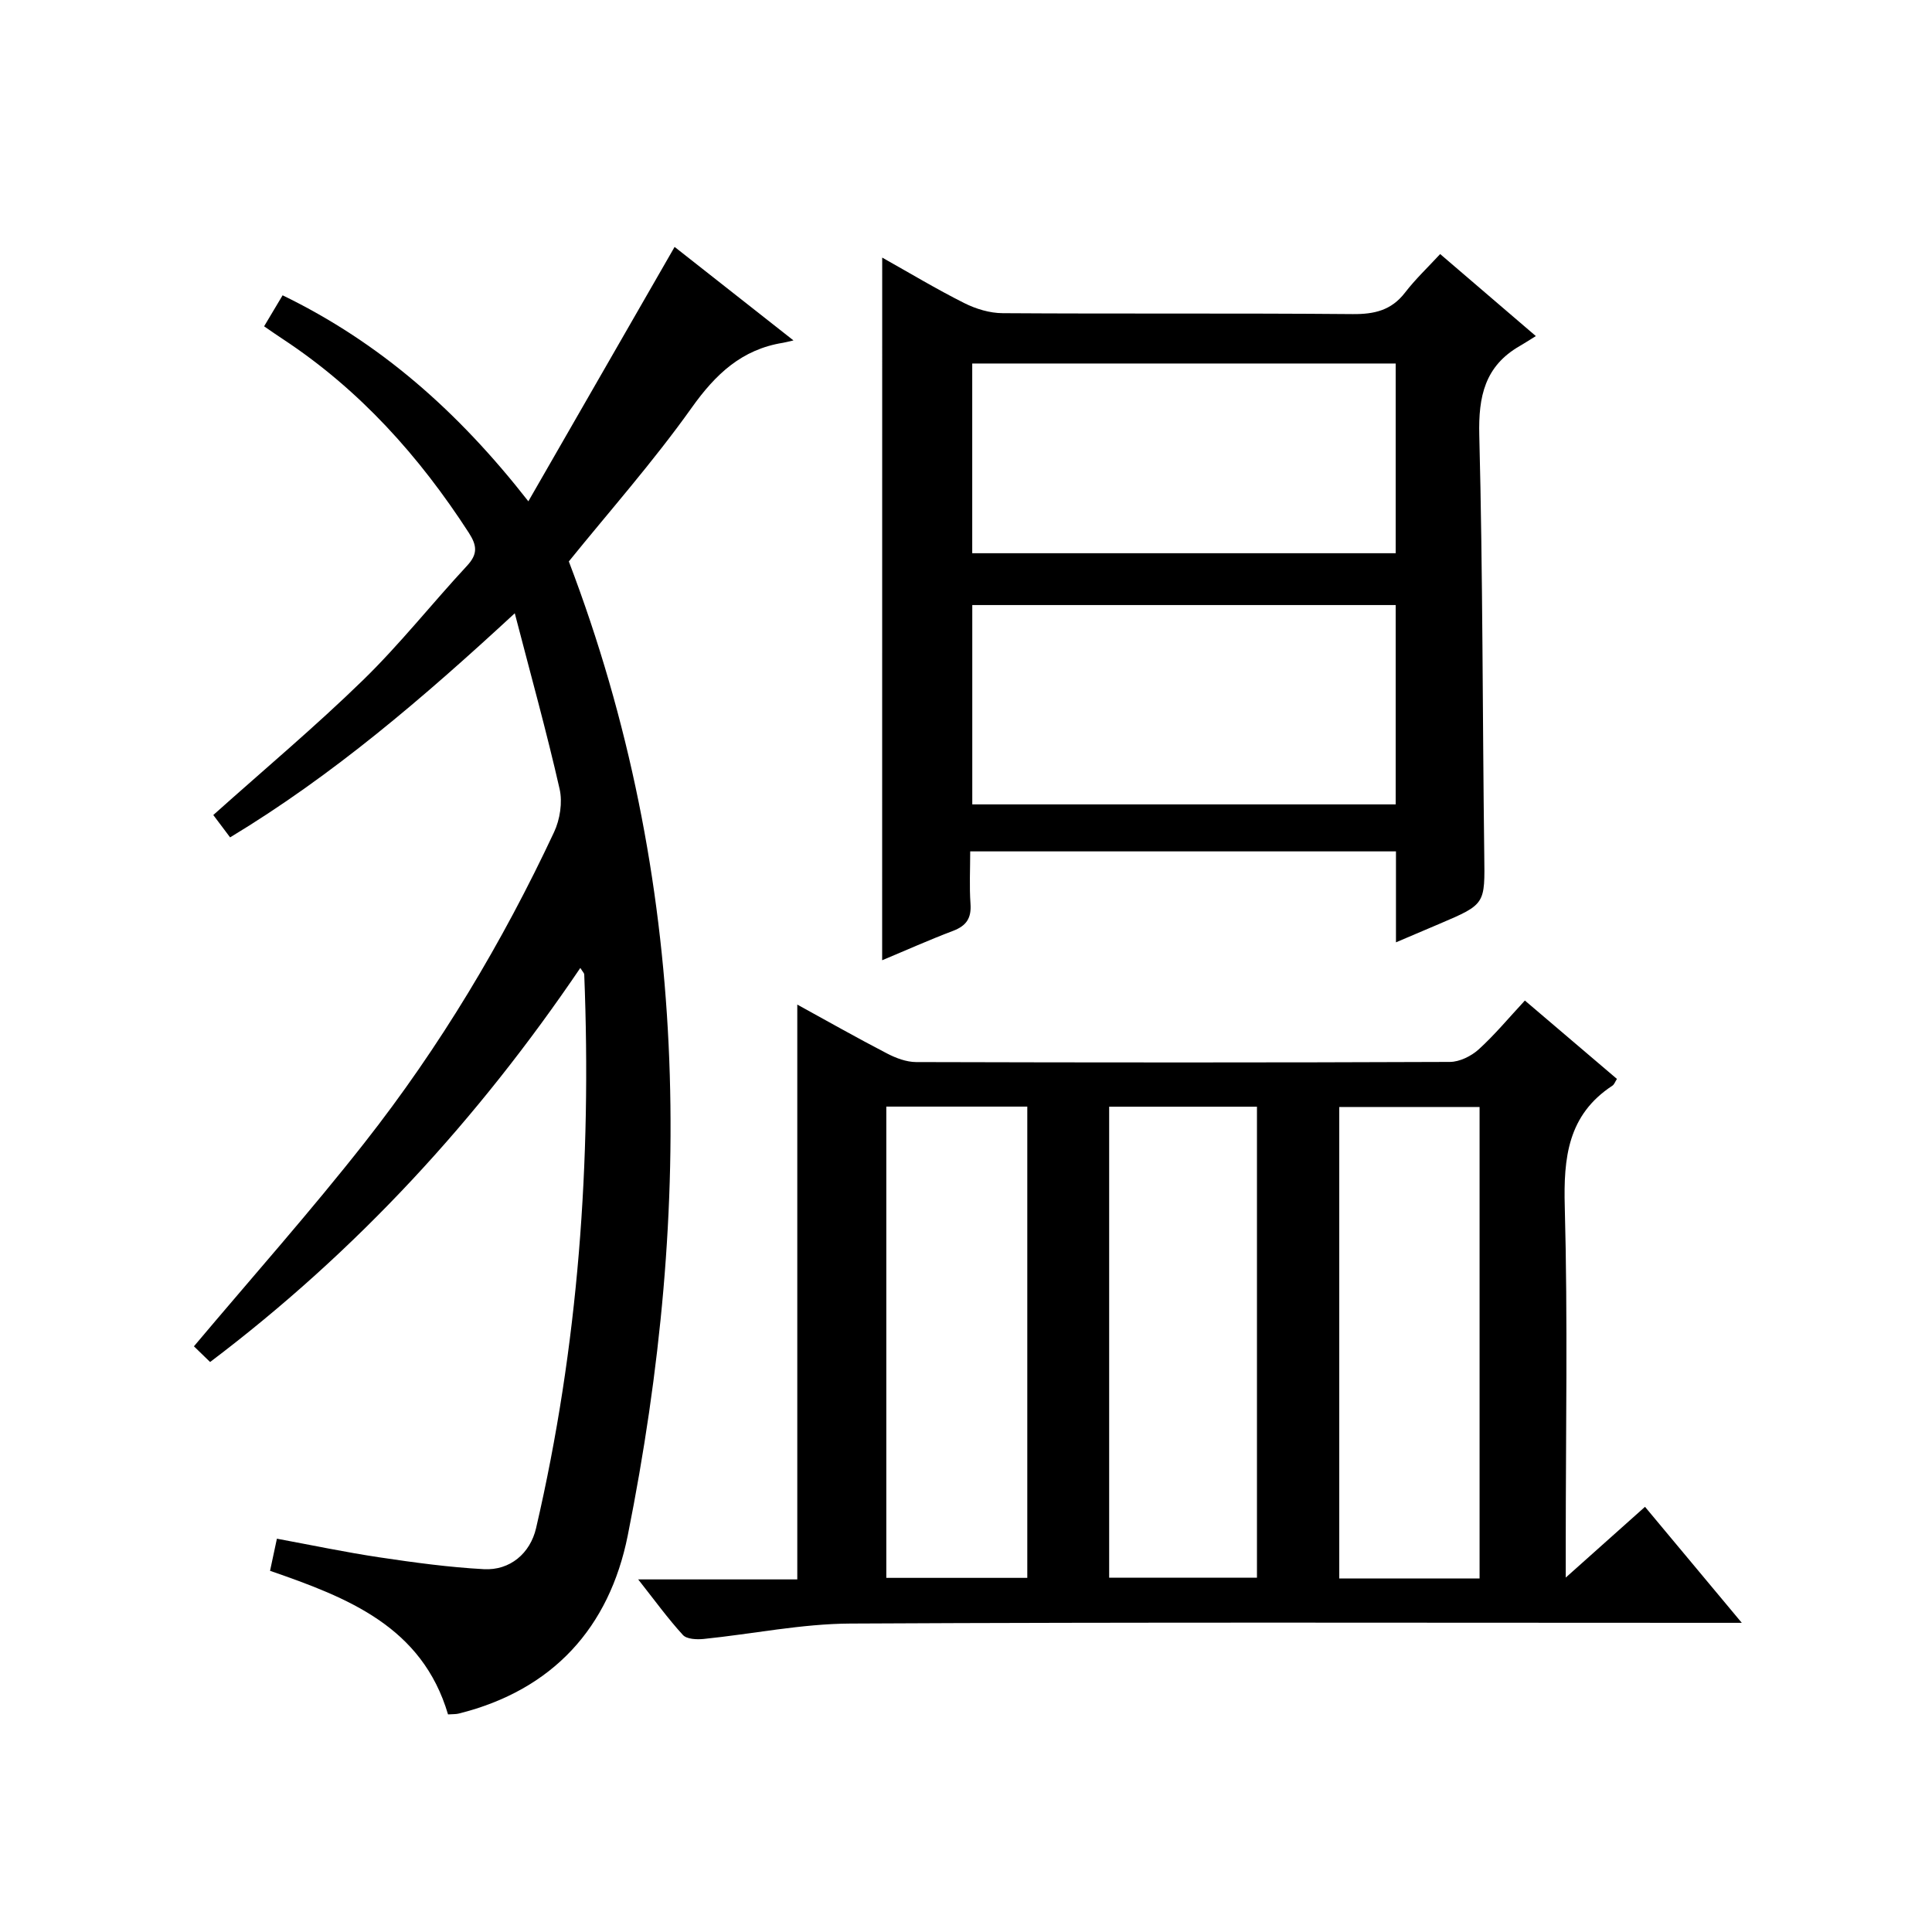
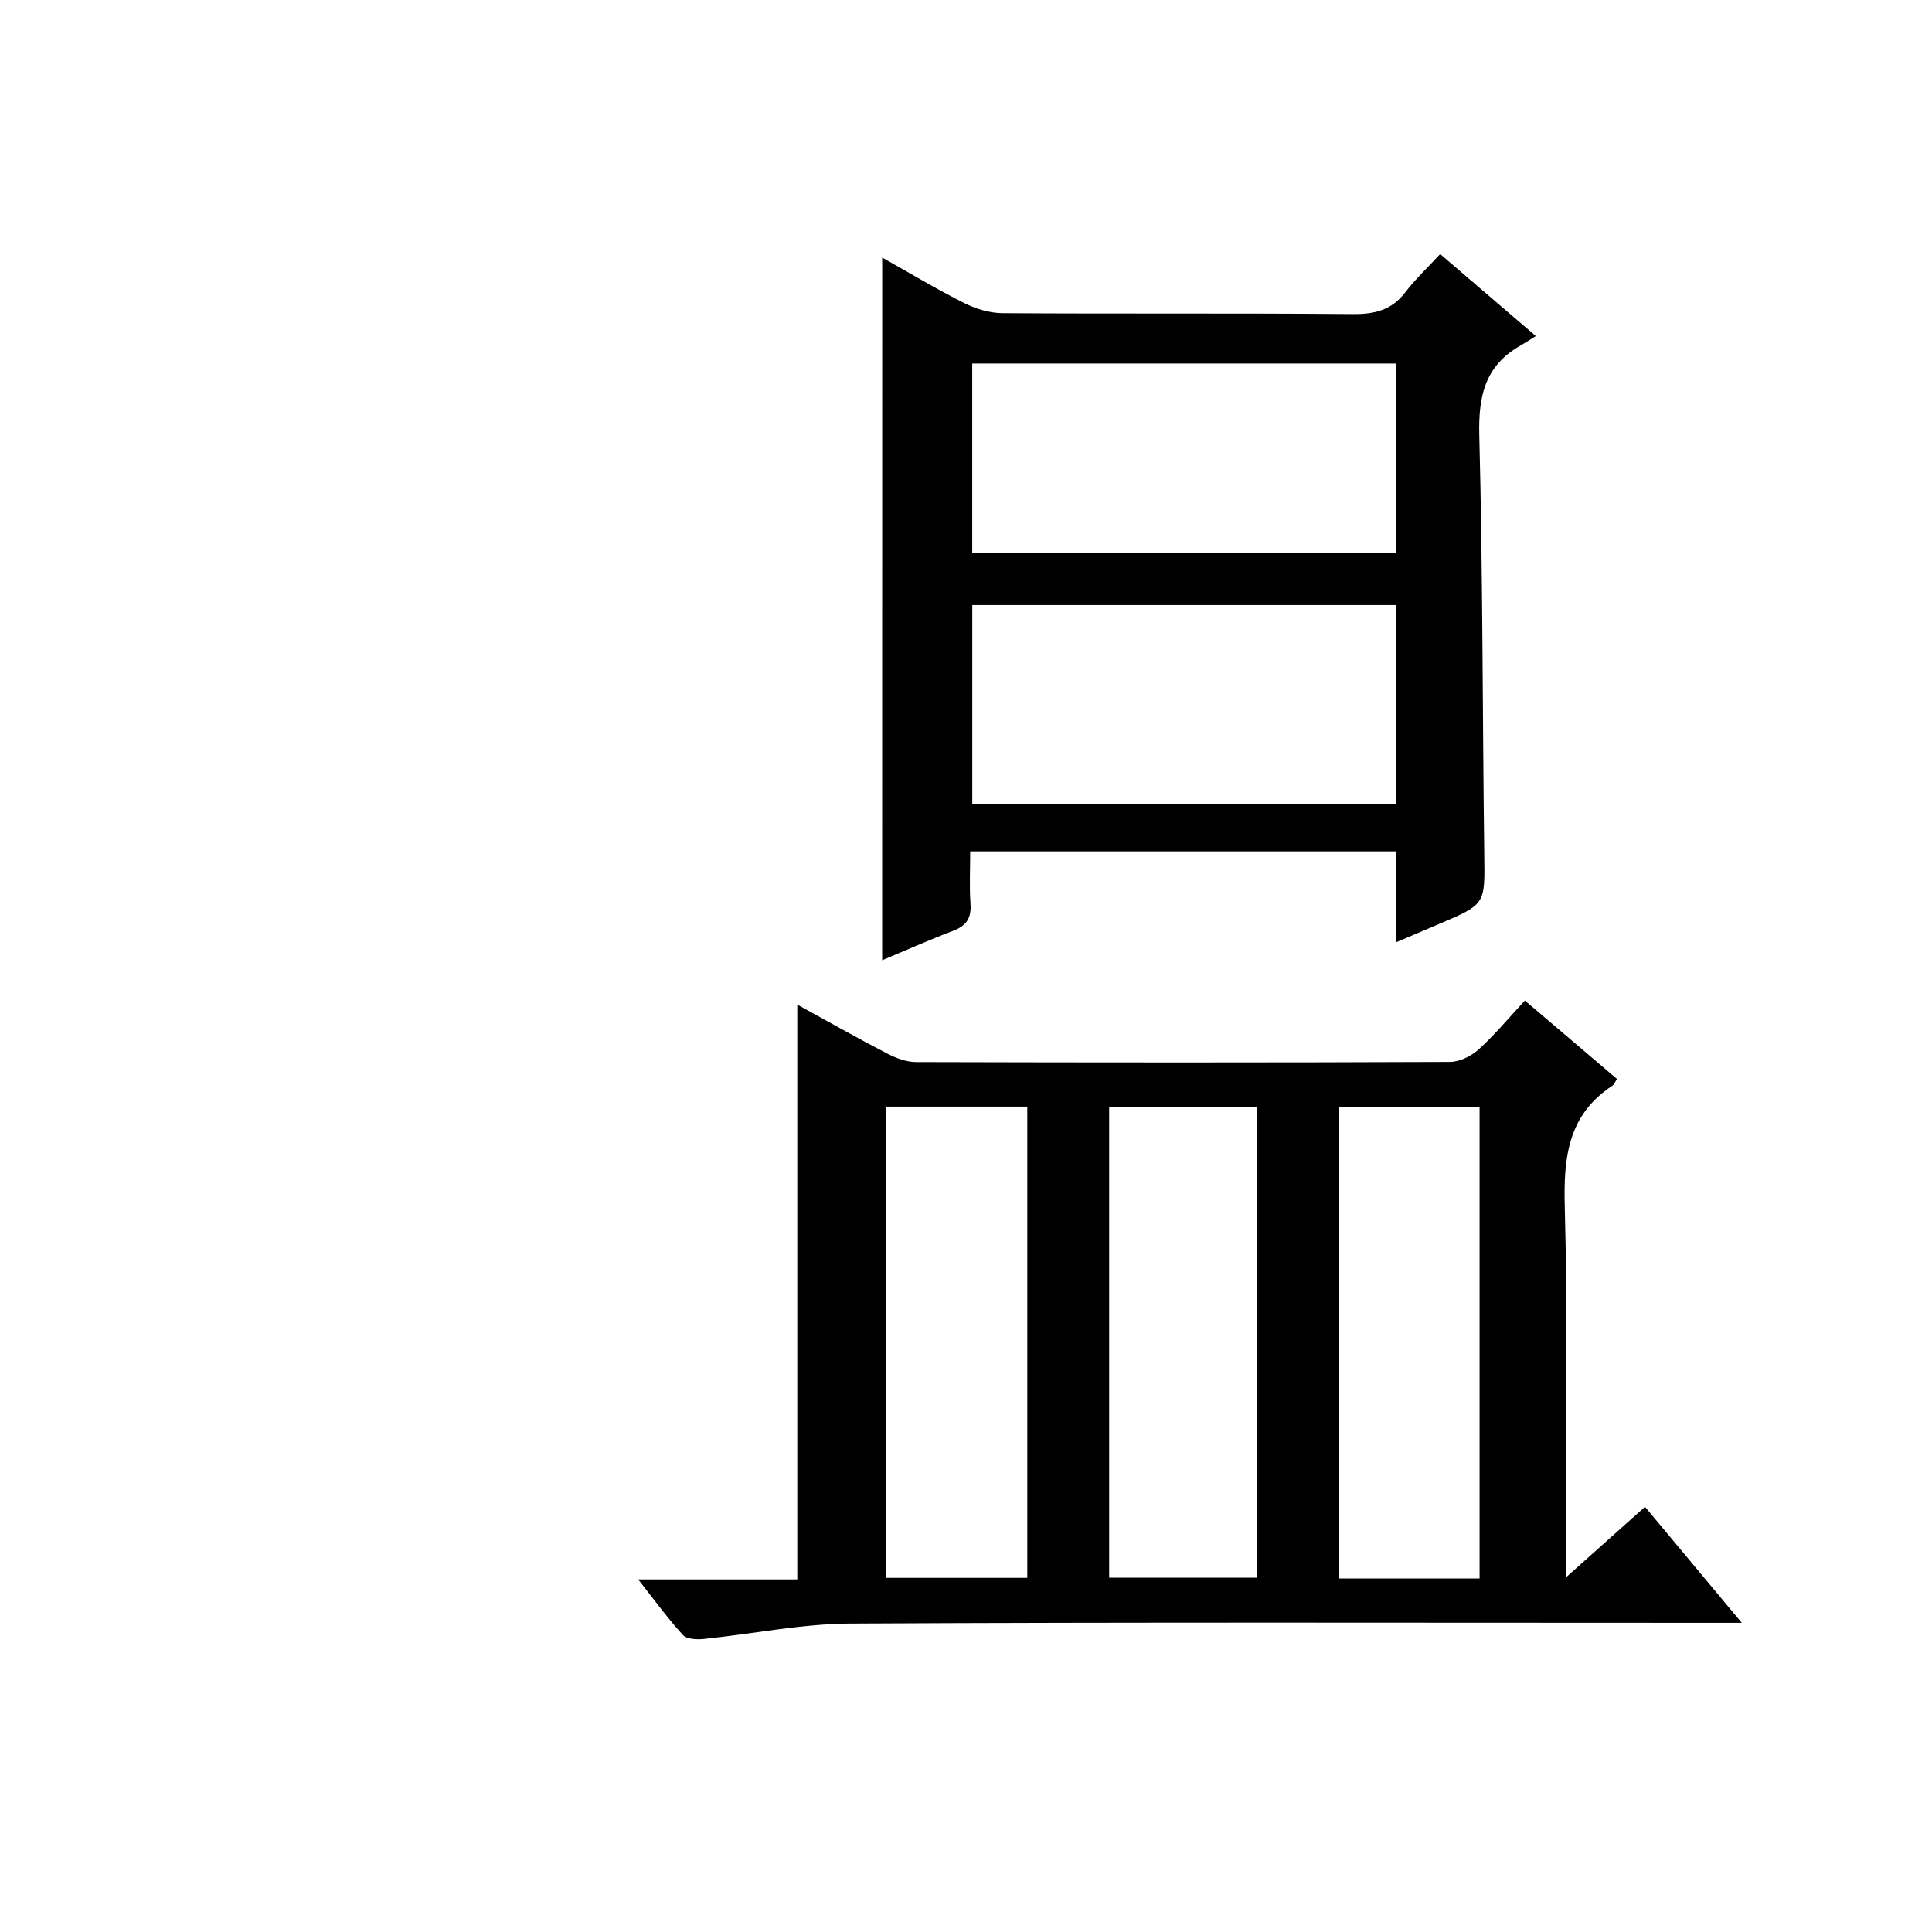
<svg xmlns="http://www.w3.org/2000/svg" version="1.1" id="ZDIC" x="0px" y="0px" viewBox="0 0 400 400" style="enable-background:new 0 0 400 400;" xml:space="preserve">
  <g>
    <path d="M132.13,327c11.68,0,22.4,0,32.94,0c0-39.88,0-79.25,0-119.01c6.18,3.39,12.33,6.88,18.6,10.13c1.83,0.95,3.99,1.76,6,1.77   c36.84,0.1,73.68,0.12,110.52-0.03c2.01-0.01,4.41-1.2,5.94-2.58c3.31-3,6.19-6.48,9.58-10.13c6.73,5.73,12.89,10.98,19.06,16.23   c-0.38,0.58-0.55,1.14-0.93,1.39c-9.24,6.06-10.15,14.91-9.87,25.11c0.63,23.32,0.2,46.66,0.2,69.99c0,1.81,0,3.62,0,6.75   c5.9-5.27,11-9.82,16.41-14.65c6.47,7.76,12.84,15.39,20.04,24.02c-2.65,0-4.33,0-6.02,0c-59.51,0-119.02-0.16-178.53,0.15   c-10.14,0.05-20.26,2.16-30.4,3.19c-1.42,0.14-3.48,0.05-4.28-0.82C138.3,335.13,135.59,331.39,132.13,327z M229.64,229.13   c0,32.89,0,65.24,0,97.51c10.45,0,20.51,0,30.6,0c0-32.7,0-65.05,0-97.51C249.88,229.13,239.93,229.13,229.64,229.13z    M183.5,229.11c0,32.85,0,65.22,0,97.57c9.97,0,19.56,0,29.19,0c0-32.68,0-65.06,0-97.57C202.85,229.11,193.38,229.11,183.5,229.11   z M277.28,229.19c0,32.74,0,65.11,0,97.62c9.83,0,19.28,0,29.05,0c0-32.59,0-64.99,0-97.62   C296.62,229.19,287.18,229.19,277.28,229.19z" />
-     <path d="M54.68,67.56c1.29-2.17,2.47-4.13,3.83-6.42c20.15,9.78,36.32,24.01,50.88,42.65c10.31-17.94,20.21-35.15,30.28-52.67   c7.54,5.93,15.74,12.38,24.61,19.36c-1.19,0.27-1.67,0.41-2.17,0.49c-8.53,1.37-13.95,6.48-18.9,13.44   c-7.99,11.23-17.18,21.61-25.44,31.83c25.19,66.05,25.83,133.48,12.2,201.66c-3.81,19.05-15.49,32-34.97,36.87   c-0.62,0.16-1.29,0.11-2.24,0.18c-5.37-18.18-20.73-24.16-36.85-29.73c0.43-2.02,0.84-3.92,1.42-6.65   c7.18,1.33,14.2,2.81,21.29,3.87c7.15,1.07,14.34,2.05,21.55,2.44c5.42,0.3,9.61-3.28,10.82-8.5c8.77-37.73,11.51-76,9.97-114.64   c-0.01-0.26-0.3-0.51-0.81-1.34c-21.18,31.27-46.21,58.59-76.65,81.59c-1.33-1.28-2.56-2.48-3.35-3.25   c12.13-14.41,24.18-27.96,35.36-42.2c15.58-19.83,28.5-41.41,39.2-64.25c1.23-2.62,1.78-6.17,1.15-8.94   c-2.68-11.8-5.93-23.47-9.28-36.38c-19.04,17.6-37.63,33.53-58.94,46.4c-1.39-1.84-2.55-3.39-3.48-4.63   c10.55-9.44,21.14-18.32,31.01-27.94c7.62-7.42,14.26-15.84,21.51-23.65c2.25-2.42,2.11-4.16,0.38-6.85   C86.81,94.46,74.46,80.68,58.6,70.23C57.36,69.42,56.15,68.57,54.68,67.56z" />
    <path d="M182.65,53.33c5.72,3.21,11.25,6.54,16.99,9.42c2.41,1.21,5.28,2.08,7.94,2.09c24.15,0.16,48.31-0.02,72.47,0.19   c4.49,0.04,8.01-0.77,10.84-4.44c2.12-2.76,4.68-5.18,7.28-7.99c6.61,5.67,12.74,10.92,19.81,16.98c-1.39,0.86-2.35,1.49-3.34,2.06   c-7.23,4.16-8.57,10.45-8.37,18.46c0.74,28.96,0.66,57.94,1.03,86.91c0.13,10.18,0.31,10.18-9.23,14.24   c-2.85,1.21-5.69,2.42-9.05,3.85c0-6.61,0-12.56,0-18.83c-29.38,0-58.44,0-88.15,0c0,3.66-0.19,7.28,0.06,10.86   c0.21,2.95-0.84,4.54-3.6,5.59c-4.92,1.86-9.73,4.02-14.69,6.09C182.65,150.38,182.65,102.22,182.65,53.33z M288.96,125.27   c-29.56,0-58.63,0-87.66,0c0,14.03,0,27.74,0,41.27c29.48,0,58.54,0,87.66,0C288.96,152.65,288.96,139.18,288.96,125.27z    M288.96,75.26c-29.55,0-58.62,0-87.67,0c0,13.36,0,26.4,0,39.28c29.47,0,58.53,0,87.67,0C288.96,101.32,288.96,88.52,288.96,75.26   z" />
  </g>
</svg>